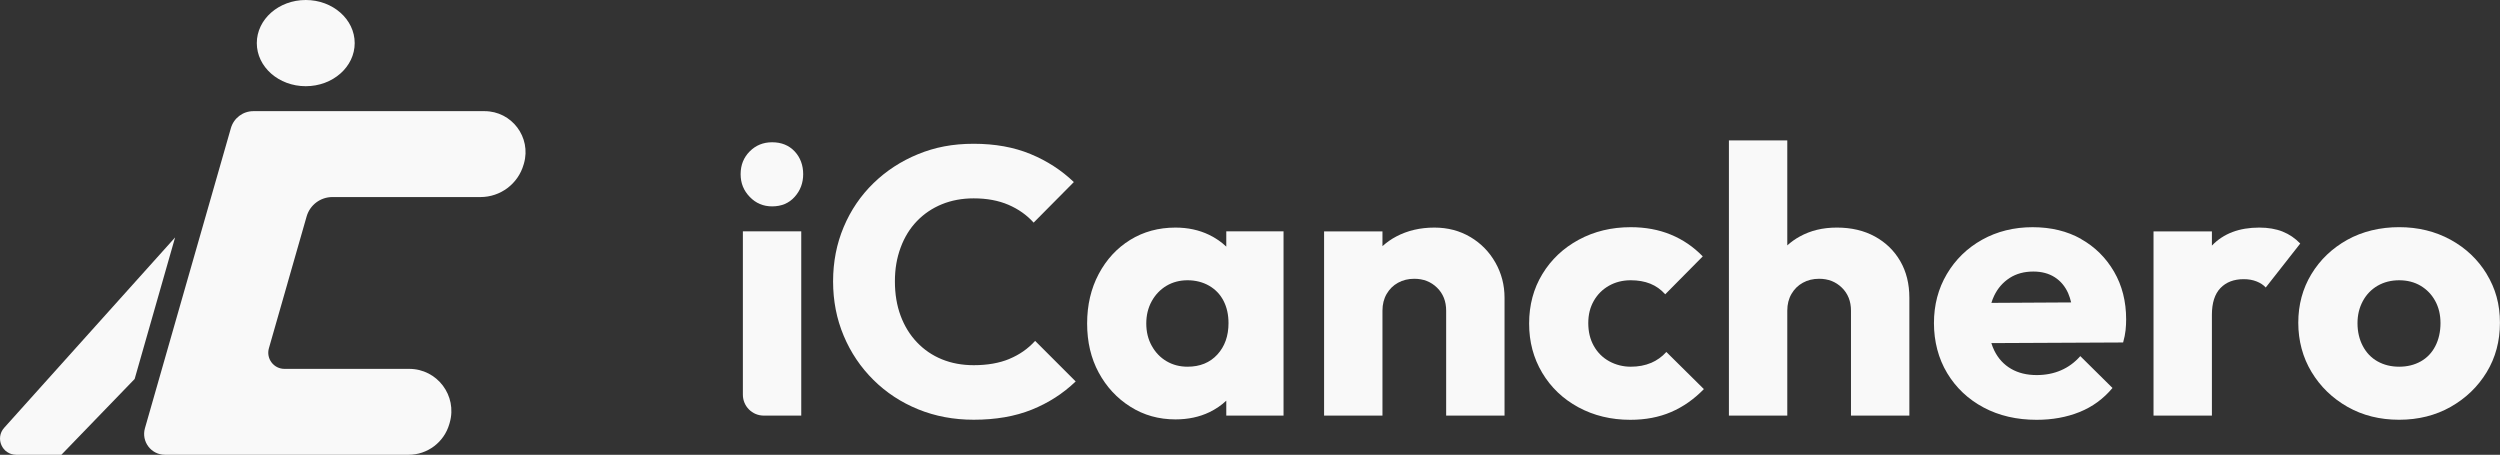
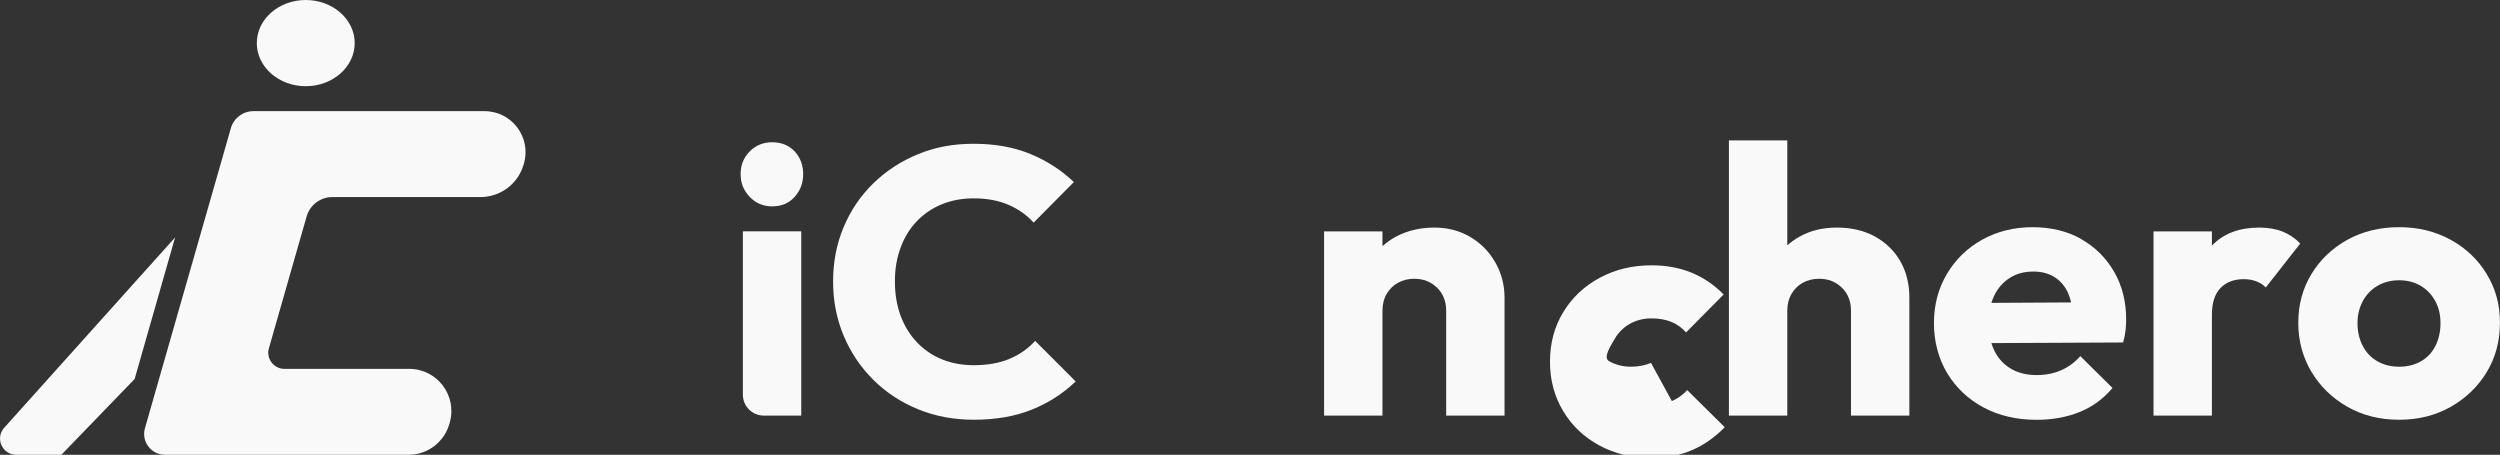
<svg xmlns="http://www.w3.org/2000/svg" id="Capa_2" data-name="Capa 2" viewBox="0 0 842.77 153.31">
  <rect x="0" y="0" width="842.77" height="153.31" fill="#333333" stroke="none" />
  <defs>
    <style>
      .cls-1 {
        fill: #f9f9f9;
        stroke-width: 0px;
      }
    </style>
  </defs>
  <g id="Capa_1-2" data-name="Capa 1">
    <g>
      <g>
        <path class="cls-1" d="M260.28,47.96c-2.98,0-5.5,1.02-7.54,3.07s-3.07,4.6-3.07,7.67,1.02,5.54,3.07,7.67c2.04,2.13,4.56,3.2,7.54,3.2,3.15,0,5.69-1.06,7.6-3.2,1.92-2.13,2.88-4.68,2.88-7.67s-.96-5.62-2.88-7.67c-1.92-2.04-4.45-3.07-7.6-3.07Z" />
        <path class="cls-1" d="M257.46,140.1h12.65v-62.11h-19.68v55.08c0,3.88,3.15,7.03,7.03,7.03Z" />
        <path class="cls-1" d="M340.27,121c-3.41,1.41-7.41,2.11-12.01,2.11-3.92,0-7.5-.66-10.73-1.98-3.24-1.32-6.05-3.24-8.43-5.75-2.39-2.51-4.22-5.5-5.5-8.95s-1.92-7.3-1.92-11.57.64-7.88,1.92-11.37c1.28-3.49,3.11-6.47,5.5-8.95,2.38-2.47,5.2-4.37,8.43-5.69,3.24-1.32,6.82-1.98,10.73-1.98,4.43,0,8.33.73,11.69,2.17,3.36,1.45,6.2,3.45,8.5,6.01l13.55-13.67c-4.18-4-9.05-7.16-14.63-9.46-5.58-2.3-11.95-3.45-19.11-3.45s-13.08,1.17-18.79,3.51c-5.71,2.34-10.72,5.6-15.02,9.78-4.3,4.18-7.65,9.1-10.03,14.76-2.39,5.67-3.58,11.78-3.58,18.34s1.19,12.67,3.58,18.34c2.38,5.67,5.73,10.63,10.03,14.89,4.3,4.26,9.33,7.56,15.08,9.9,5.75,2.34,11.99,3.51,18.72,3.51,7.41,0,13.93-1.13,19.55-3.39,5.62-2.26,10.56-5.43,14.82-9.52l-13.67-13.67c-2.39,2.64-5.28,4.66-8.69,6.07Z" />
-         <path class="cls-1" d="M413.38,83.13c-1.67-1.59-3.61-2.92-5.81-3.98-3.37-1.62-7.14-2.43-11.31-2.43-5.71,0-10.8,1.39-15.27,4.15-4.47,2.77-8.01,6.6-10.61,11.5-2.6,4.9-3.9,10.46-3.9,16.68s1.3,11.74,3.9,16.55c2.6,4.81,6.15,8.65,10.67,11.5,4.51,2.86,9.58,4.28,15.21,4.28,4.26,0,8.07-.81,11.44-2.43,2.16-1.04,4.05-2.34,5.69-3.88v5.03h19.3v-62.11h-19.3v5.13ZM400.34,123.62c-2.64,0-5.01-.62-7.09-1.85-2.09-1.23-3.75-2.96-4.98-5.18-1.24-2.21-1.85-4.73-1.85-7.54s.62-5.32,1.85-7.54c1.23-2.21,2.9-3.94,4.98-5.18,2.09-1.23,4.45-1.85,7.09-1.85s5.15.62,7.28,1.85c2.13,1.24,3.75,2.94,4.86,5.11,1.11,2.17,1.66,4.66,1.66,7.48,0,4.35-1.26,7.88-3.77,10.61-2.51,2.73-5.86,4.09-10.03,4.09Z" />
        <path class="cls-1" d="M495.68,79.91c-3.58-2.13-7.63-3.19-12.14-3.19-4.77,0-9.05,1-12.84,3-1.73.91-3.27,2-4.66,3.26v-4.98h-19.68v62.11h19.68v-35.4c0-2.13.47-4,1.41-5.62.94-1.62,2.21-2.88,3.83-3.77,1.62-.9,3.45-1.34,5.49-1.34,3.07,0,5.62,1,7.67,3,2.04,2,3.07,4.58,3.07,7.73v35.4h19.68v-39.75c0-4.26-1.02-8.2-3.07-11.82-2.04-3.62-4.86-6.5-8.43-8.63Z" />
-         <path class="cls-1" d="M556.57,122.34c-2,.85-4.28,1.28-6.84,1.28s-5.07-.62-7.28-1.85c-2.22-1.23-3.94-2.96-5.18-5.18-1.24-2.21-1.85-4.77-1.85-7.67s.62-5.3,1.85-7.48c1.23-2.17,2.94-3.88,5.11-5.11,2.17-1.23,4.62-1.85,7.35-1.85,2.47,0,4.66.38,6.58,1.15,1.92.77,3.6,1.96,5.05,3.58l12.65-12.78c-3.15-3.24-6.75-5.69-10.8-7.35-4.05-1.66-8.54-2.49-13.48-2.49-6.48,0-12.31,1.41-17.51,4.22-5.2,2.81-9.29,6.67-12.27,11.57-2.98,4.9-4.47,10.46-4.47,16.68s1.47,11.67,4.41,16.61c2.94,4.94,7.01,8.82,12.2,11.63,5.2,2.81,11.03,4.22,17.51,4.22,5.11,0,9.69-.87,13.74-2.62,4.05-1.74,7.73-4.32,11.05-7.73l-12.65-12.52c-1.45,1.62-3.18,2.85-5.18,3.71Z" />
+         <path class="cls-1" d="M556.57,122.34c-2,.85-4.28,1.28-6.84,1.28s-5.07-.62-7.28-1.85s.62-5.3,1.85-7.48c1.23-2.17,2.94-3.88,5.11-5.11,2.17-1.23,4.62-1.85,7.35-1.85,2.47,0,4.66.38,6.58,1.15,1.92.77,3.6,1.96,5.05,3.58l12.65-12.78c-3.15-3.24-6.75-5.69-10.8-7.35-4.05-1.66-8.54-2.49-13.48-2.49-6.48,0-12.31,1.41-17.51,4.22-5.2,2.81-9.29,6.67-12.27,11.57-2.98,4.9-4.47,10.46-4.47,16.68s1.47,11.67,4.41,16.61c2.94,4.94,7.01,8.82,12.2,11.63,5.2,2.81,11.03,4.22,17.51,4.22,5.11,0,9.69-.87,13.74-2.62,4.05-1.74,7.73-4.32,11.05-7.73l-12.65-12.52c-1.45,1.62-3.18,2.85-5.18,3.71Z" />
        <path class="cls-1" d="M632.03,79.72c-3.66-2-7.92-3-12.78-3s-8.86,1-12.52,3c-1.55.85-2.95,1.85-4.22,3v-35.39h-19.68v92.78h19.68v-35.4c0-2.13.47-4,1.41-5.62.94-1.62,2.21-2.88,3.83-3.77,1.62-.9,3.45-1.34,5.49-1.34,3.07,0,5.62,1,7.67,3,2.04,2,3.07,4.58,3.07,7.73v35.4h19.68v-39.75c0-4.68-1.02-8.8-3.07-12.33-2.04-3.53-4.9-6.3-8.56-8.31Z" />
        <path class="cls-1" d="M701.55,80.55c-4.69-2.64-10.14-3.96-16.36-3.96s-11.97,1.41-17,4.22c-5.03,2.81-8.99,6.67-11.89,11.57-2.9,4.9-4.35,10.42-4.35,16.55s1.49,11.93,4.47,16.87c2.98,4.94,7.07,8.8,12.27,11.57,5.2,2.77,11.16,4.15,17.89,4.15,5.28,0,10.1-.87,14.44-2.62,4.35-1.74,8.05-4.45,11.12-8.11l-10.86-10.74c-1.87,2.13-4.05,3.73-6.52,4.79-2.47,1.07-5.2,1.6-8.18,1.6-3.32,0-6.2-.7-8.63-2.11-2.43-1.41-4.3-3.43-5.62-6.07-.41-.82-.75-1.69-1.03-2.6l44.42-.21c.43-1.53.7-2.92.83-4.15.13-1.23.19-2.45.19-3.64,0-6.05-1.36-11.42-4.09-16.1-2.73-4.68-6.43-8.35-11.12-10.99ZM677.46,93.71c2.26-1.45,4.92-2.17,7.99-2.17,2.81,0,5.22.64,7.22,1.92,2,1.28,3.51,3.09,4.54,5.43.4.93.73,1.95.99,3.06l-26.89.15c.26-.83.56-1.63.92-2.38,1.23-2.56,2.98-4.56,5.24-6.01Z" />
        <path class="cls-1" d="M769.48,78.06c-2.26-.89-4.88-1.34-7.86-1.34-6.73,0-12.04,2-15.91,6.01-.02.02-.04.05-.06.07v-4.8h-19.68v62.11h19.68v-33.99c0-4,.96-7.01,2.88-9.01,1.92-2,4.54-3,7.86-3,1.62,0,3.07.26,4.34.77,1.28.51,2.3,1.19,3.07,2.04l11.63-14.82c-1.71-1.79-3.69-3.13-5.94-4.03Z" />
        <path class="cls-1" d="M838.29,92.37c-2.98-4.9-7.05-8.75-12.2-11.57-5.16-2.81-10.93-4.22-17.32-4.22s-12.4,1.43-17.51,4.28c-5.11,2.86-9.14,6.71-12.08,11.57-2.94,4.86-4.41,10.31-4.41,16.36s1.49,11.67,4.47,16.61c2.98,4.94,7.03,8.86,12.14,11.76,5.11,2.9,10.91,4.34,17.38,4.34s12.27-1.45,17.38-4.34c5.11-2.9,9.16-6.79,12.14-11.69,2.98-4.9,4.47-10.46,4.47-16.68s-1.49-11.52-4.47-16.42ZM820.98,116.65c-1.15,2.26-2.79,3.98-4.92,5.18-2.13,1.19-4.56,1.79-7.28,1.79s-5.16-.6-7.28-1.79c-2.13-1.19-3.79-2.92-4.98-5.18-1.19-2.26-1.79-4.83-1.79-7.73,0-2.73.6-5.2,1.79-7.41,1.19-2.21,2.85-3.94,4.98-5.18,2.13-1.23,4.56-1.85,7.28-1.85s5.13.62,7.22,1.85c2.09,1.24,3.73,2.94,4.92,5.11,1.19,2.17,1.79,4.66,1.79,7.48s-.57,5.48-1.73,7.73Z" />
      </g>
      <g>
        <g>
          <path class="cls-1" d="M96.95,95.39l-6.3,22c-1,3.49,1.62,6.96,5.25,6.96h42.06c9.44,0,16.25,9.04,13.65,18.11l-.14.49c-1.76,6.13-7.36,10.36-13.74,10.36H55.61c-4.66,0-8.03-4.47-6.75-8.95l5.73-20.01,8.29-28.96,8.3-28.96,6.66-23.25c.97-3.38,4.06-5.71,7.58-5.71h77.92c9.19,0,15.82,8.8,13.29,17.63l-.11.37c-1.86,6.49-7.79,10.96-14.54,10.96h-49.93c-4.03,0-7.57,2.67-8.68,6.54l-6.42,22.41Z" />
          <path class="cls-1" d="M59.01,80.06L1.41,144.21c-3.15,3.51-.66,9.1,4.06,9.1h15.22l24.7-25.55,13.63-47.7Z" />
        </g>
        <ellipse class="cls-1" cx="103.07" cy="14.53" rx="16.5" ry="14.53" />
      </g>
    </g>
  </g>
</svg>